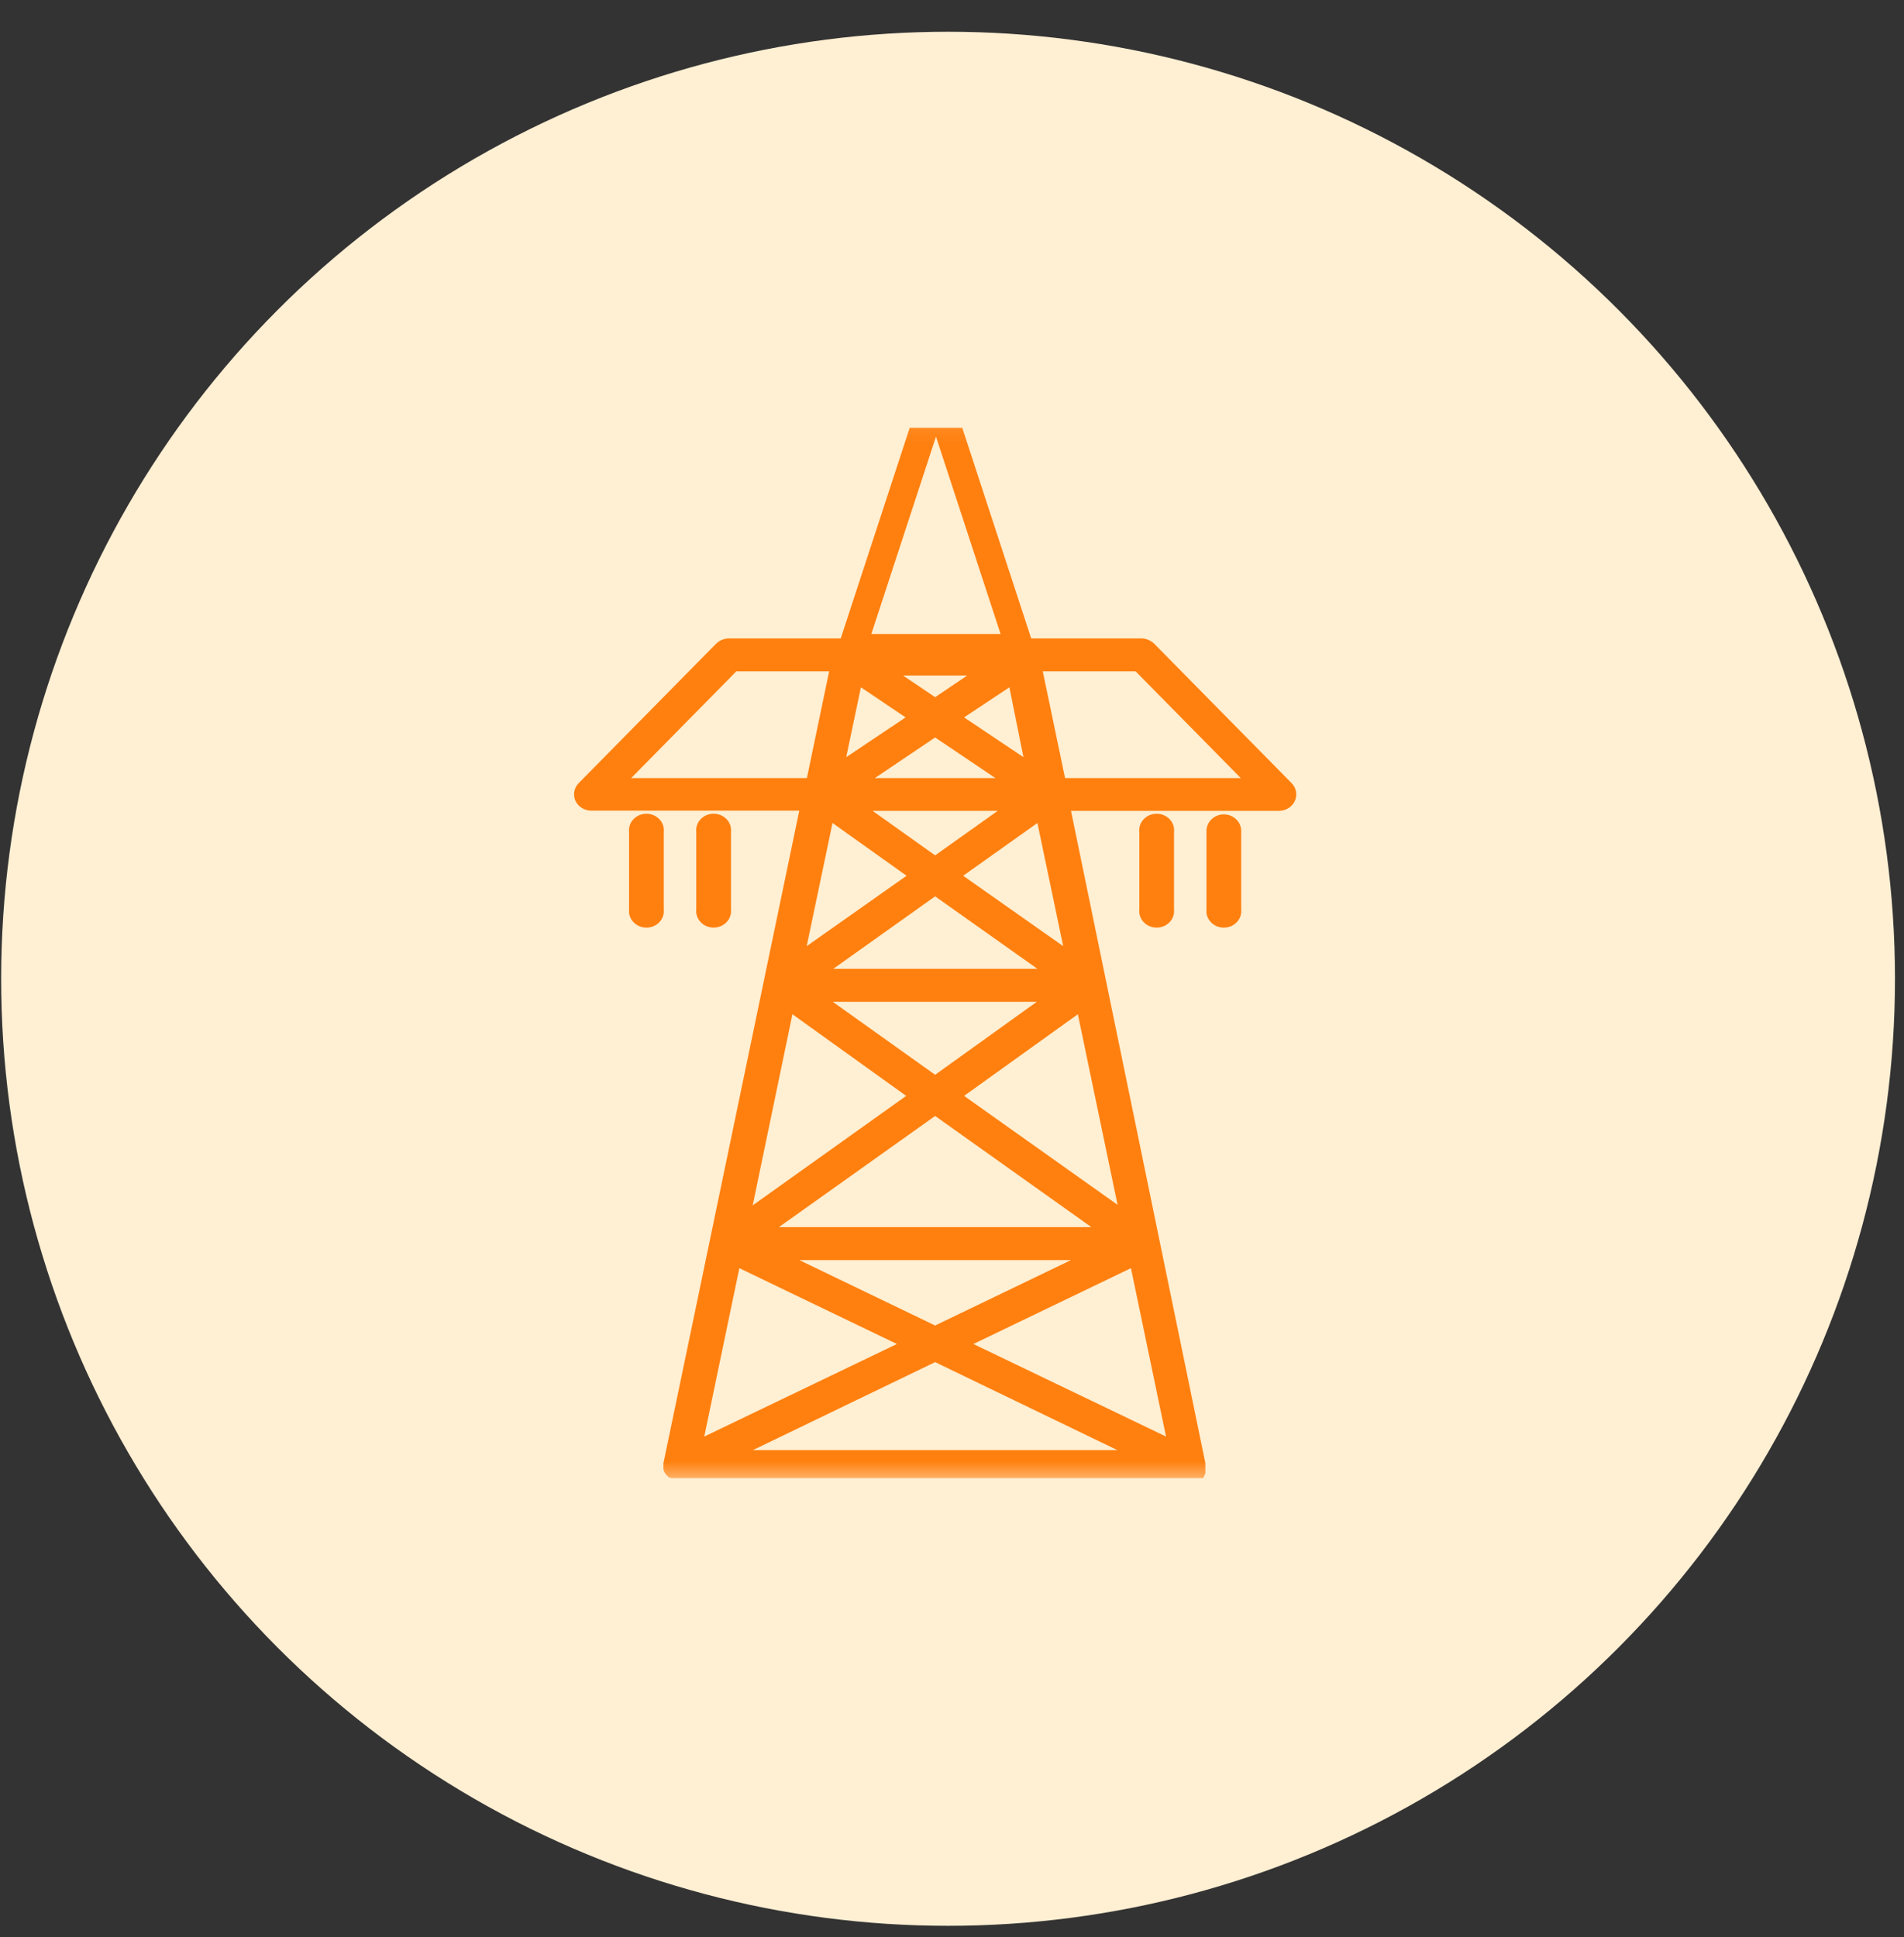
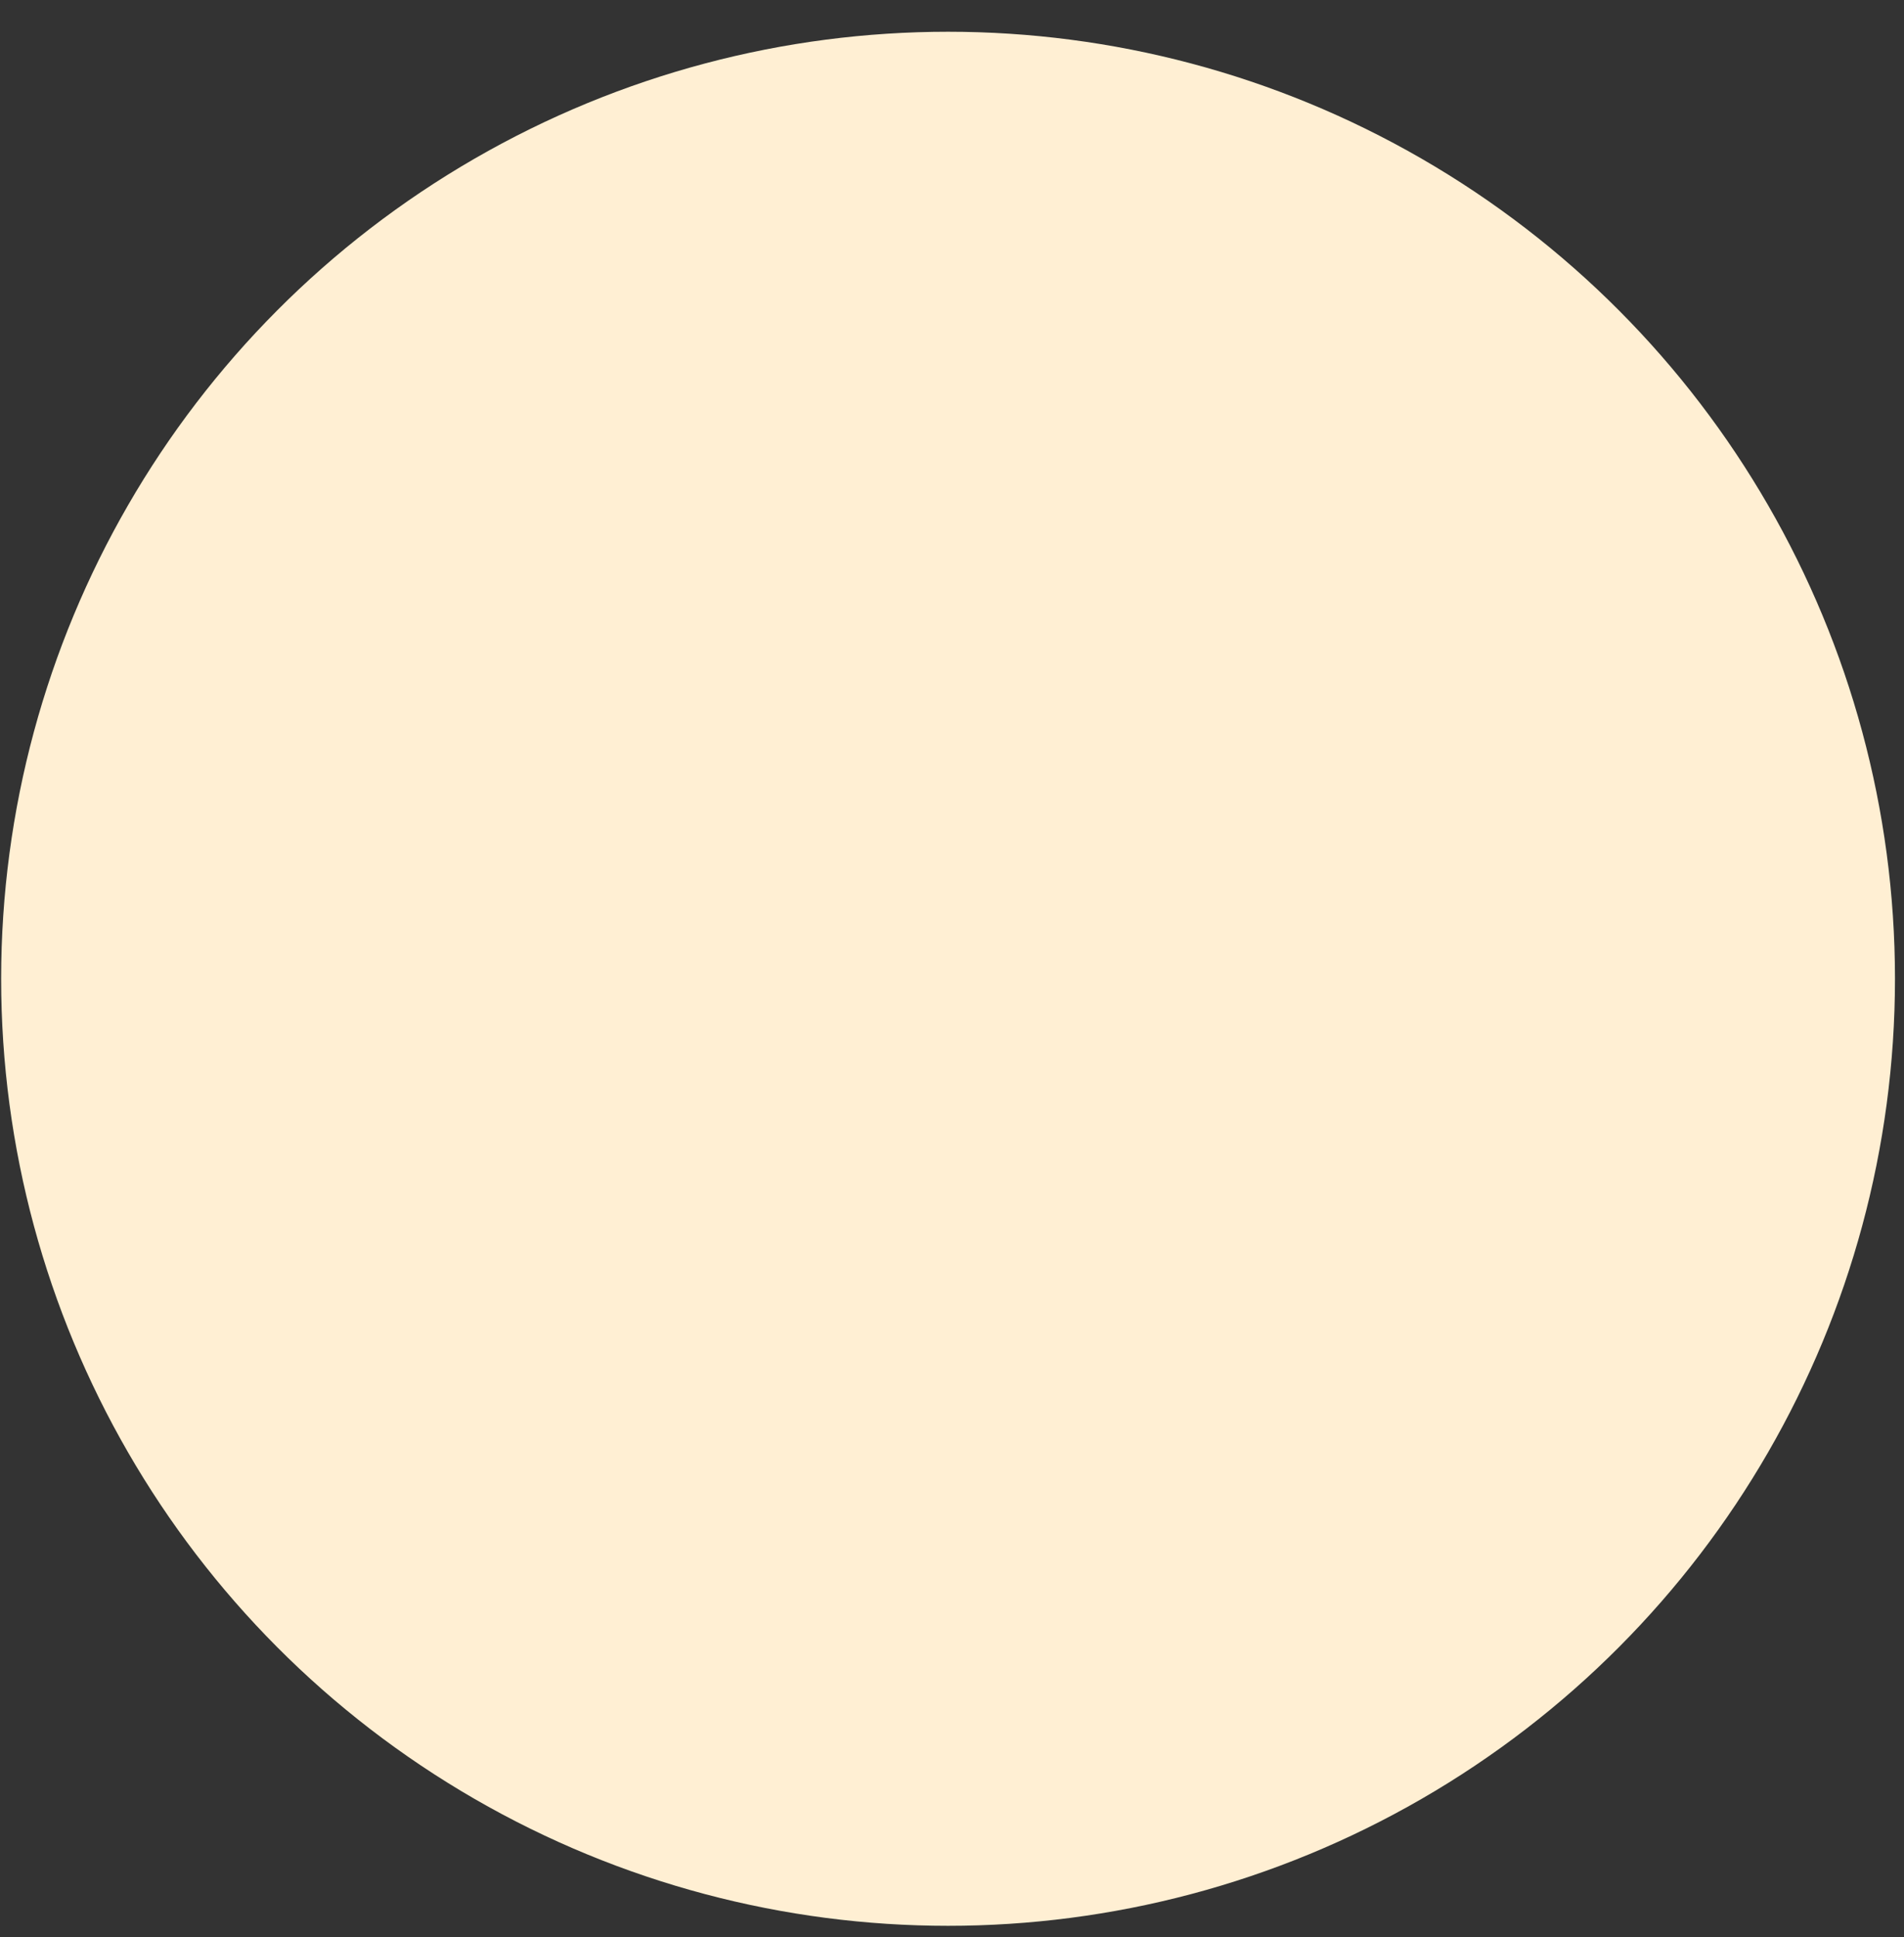
<svg xmlns="http://www.w3.org/2000/svg" width="58" height="59" viewBox="0 0 58 59" fill="none">
  <rect x="0" y="0" width="58" height="59" fill="#333333" stroke="none" />
  <circle cx="28.88" cy="29.812" r="28.845" fill="#FFEFD3" />
  <g clip-path="url(#clip0_185_15222)">
    <g clip-path="url(#clip1_185_15222)">
      <mask id="mask0_185_15222" style="mask-type:luminance" maskUnits="userSpaceOnUse" x="11" y="12" width="34" height="34">
        <path d="M44.987 12.175H11.987V45.175H44.987V12.175Z" fill="white" />
      </mask>
      <g mask="url(#mask0_185_15222)">
-         <path fill-rule="evenodd" clip-rule="evenodd" d="M29.187 12.647C28.981 12.018 28.043 12.018 27.837 12.647L25.611 19.444H22.199C22.054 19.449 21.917 19.507 21.815 19.605L17.626 23.855C17.557 23.927 17.512 24.015 17.495 24.11C17.478 24.205 17.49 24.302 17.529 24.391C17.57 24.48 17.637 24.556 17.723 24.609C17.808 24.662 17.908 24.691 18.01 24.691H24.348L20.209 44.57V44.677C20.207 44.702 20.207 44.727 20.209 44.752L20.243 44.843C20.259 44.873 20.278 44.902 20.3 44.929L20.334 44.961C20.352 44.983 20.375 45.001 20.401 45.014H20.441L20.571 45.17C20.614 45.175 20.658 45.175 20.701 45.17H36.249C36.3 45.177 36.351 45.177 36.401 45.17L36.486 45.132H36.526L36.599 45.079L36.628 45.047C36.65 45.02 36.669 44.991 36.684 44.961L36.718 44.87C36.721 44.845 36.721 44.82 36.718 44.795V44.564L32.625 24.697H38.963C39.065 24.696 39.165 24.668 39.25 24.614C39.336 24.561 39.403 24.485 39.443 24.397C39.484 24.307 39.497 24.209 39.48 24.112C39.463 24.016 39.417 23.927 39.347 23.855L35.158 19.605C35.056 19.507 34.919 19.449 34.773 19.444H31.412L29.187 12.647ZM26.543 19.31L28.512 13.297L30.48 19.31H26.543ZM28.486 33.99L23.726 37.377H33.247L28.486 33.99ZM28.486 40.373L32.625 38.38H24.348L28.486 40.373ZM31.585 30.512H25.366L28.486 32.736L31.585 30.512ZM28.486 26.053L30.392 24.697H26.581L28.486 26.053ZM28.486 22.462L26.649 23.7H30.324L28.486 22.462ZM25.383 29.509H31.602L28.486 27.301L25.383 29.509ZM31.602 25.067L29.34 26.674L32.387 28.818L31.602 25.067ZM29.368 21.851L31.177 23.062L30.748 20.934L29.368 21.851ZM28.486 21.235L29.464 20.575H27.508L28.486 21.235ZM27.587 21.851L26.225 20.934L25.778 23.062L27.587 21.851ZM24.574 28.818L27.616 26.674L25.36 25.067L24.574 28.818ZM22.431 20.447L19.226 23.7H24.58L25.258 20.447H22.431ZM27.604 33.379L24.139 30.892L22.929 36.713L27.604 33.379ZM27.322 40.936L22.522 38.626L21.453 43.755L27.322 40.936ZM28.486 41.488L22.934 44.168H34.038L28.486 41.488ZM29.651 40.936L35.52 43.755L34.451 38.626L29.651 40.936ZM34.044 36.697L32.834 30.892L29.368 33.379L34.044 36.697ZM31.765 20.447L32.444 23.7H37.798L34.592 20.447H31.765Z" fill="#FF800F" />
-         <path d="M20.197 25.132C20.22 25.199 20.228 25.27 20.22 25.34V27.698C20.228 27.769 20.22 27.84 20.197 27.907C20.174 27.974 20.136 28.035 20.086 28.088C20.036 28.14 19.975 28.182 19.907 28.211C19.84 28.239 19.766 28.254 19.692 28.254C19.617 28.254 19.544 28.239 19.476 28.211C19.407 28.182 19.347 28.14 19.297 28.088C19.247 28.035 19.209 27.974 19.186 27.907C19.163 27.84 19.155 27.769 19.163 27.698V25.34C19.155 25.27 19.163 25.199 19.186 25.132C19.209 25.065 19.247 25.003 19.297 24.951C19.347 24.899 19.407 24.857 19.476 24.828C19.544 24.799 19.617 24.785 19.692 24.785C19.766 24.785 19.84 24.799 19.907 24.828C19.975 24.857 20.036 24.899 20.086 24.951C20.136 25.003 20.174 25.065 20.197 25.132Z" fill="#FF800F" />
        <path d="M22.267 27.698V25.339C22.275 25.269 22.267 25.198 22.244 25.131C22.221 25.064 22.183 25.003 22.133 24.95C22.083 24.898 22.022 24.856 21.954 24.827C21.886 24.799 21.813 24.784 21.738 24.784C21.664 24.784 21.59 24.799 21.522 24.827C21.454 24.856 21.393 24.898 21.344 24.95C21.294 25.003 21.256 25.064 21.233 25.131C21.21 25.198 21.202 25.269 21.21 25.339V27.698C21.202 27.768 21.21 27.839 21.233 27.906C21.256 27.973 21.294 28.034 21.344 28.087C21.393 28.139 21.454 28.181 21.522 28.21C21.59 28.238 21.664 28.253 21.738 28.253C21.813 28.253 21.886 28.238 21.954 28.21C22.022 28.181 22.083 28.139 22.133 28.087C22.183 28.034 22.221 27.973 22.244 27.906C22.267 27.839 22.275 27.768 22.267 27.698Z" fill="#FF800F" />
        <path d="M34.706 27.698V25.34C34.698 25.27 34.706 25.199 34.729 25.132C34.752 25.065 34.79 25.003 34.84 24.951C34.889 24.899 34.95 24.857 35.018 24.828C35.086 24.799 35.16 24.785 35.234 24.785C35.309 24.785 35.382 24.799 35.45 24.828C35.518 24.857 35.579 24.899 35.629 24.951C35.679 25.003 35.717 25.065 35.74 25.132C35.763 25.199 35.771 25.27 35.763 25.34V27.698C35.771 27.769 35.763 27.84 35.74 27.907C35.717 27.974 35.679 28.035 35.629 28.088C35.579 28.14 35.518 28.182 35.45 28.211C35.382 28.239 35.309 28.254 35.234 28.254C35.16 28.254 35.086 28.239 35.018 28.211C34.95 28.182 34.889 28.14 34.84 28.088C34.79 28.035 34.752 27.974 34.729 27.907C34.706 27.84 34.698 27.769 34.706 27.698Z" fill="#FF800F" />
        <path d="M37.283 24.804C37.142 24.804 37.007 24.857 36.907 24.952C36.808 25.046 36.752 25.174 36.752 25.308V27.698C36.744 27.768 36.752 27.839 36.775 27.906C36.798 27.974 36.836 28.035 36.886 28.088C36.935 28.14 36.996 28.182 37.064 28.211C37.132 28.239 37.206 28.254 37.28 28.254C37.355 28.254 37.428 28.239 37.496 28.211C37.564 28.182 37.625 28.14 37.675 28.088C37.725 28.035 37.763 27.974 37.786 27.906C37.809 27.839 37.817 27.768 37.809 27.698V25.34C37.813 25.272 37.803 25.203 37.779 25.139C37.755 25.074 37.717 25.015 37.668 24.965C37.618 24.915 37.559 24.875 37.493 24.847C37.427 24.819 37.355 24.805 37.283 24.804Z" fill="#FF800F" />
      </g>
    </g>
  </g>
  <defs>
    <clipPath id="clip0_185_15222">
      <rect width="28" height="32" fill="white" transform="translate(15.062 13.025)" />
    </clipPath>
    <clipPath id="clip1_185_15222">
-       <rect width="33" height="33" fill="white" transform="translate(11.987 12.175)" />
-     </clipPath>
+       </clipPath>
  </defs>
</svg>